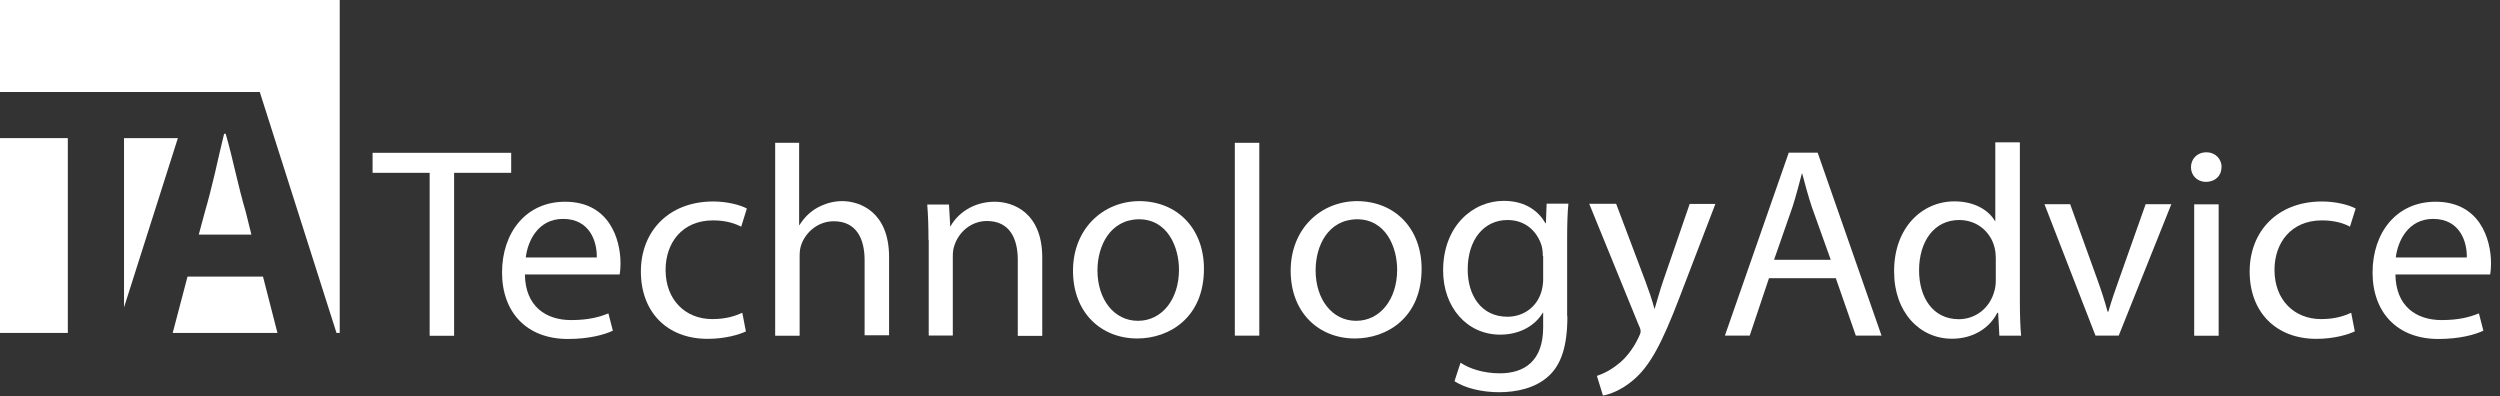
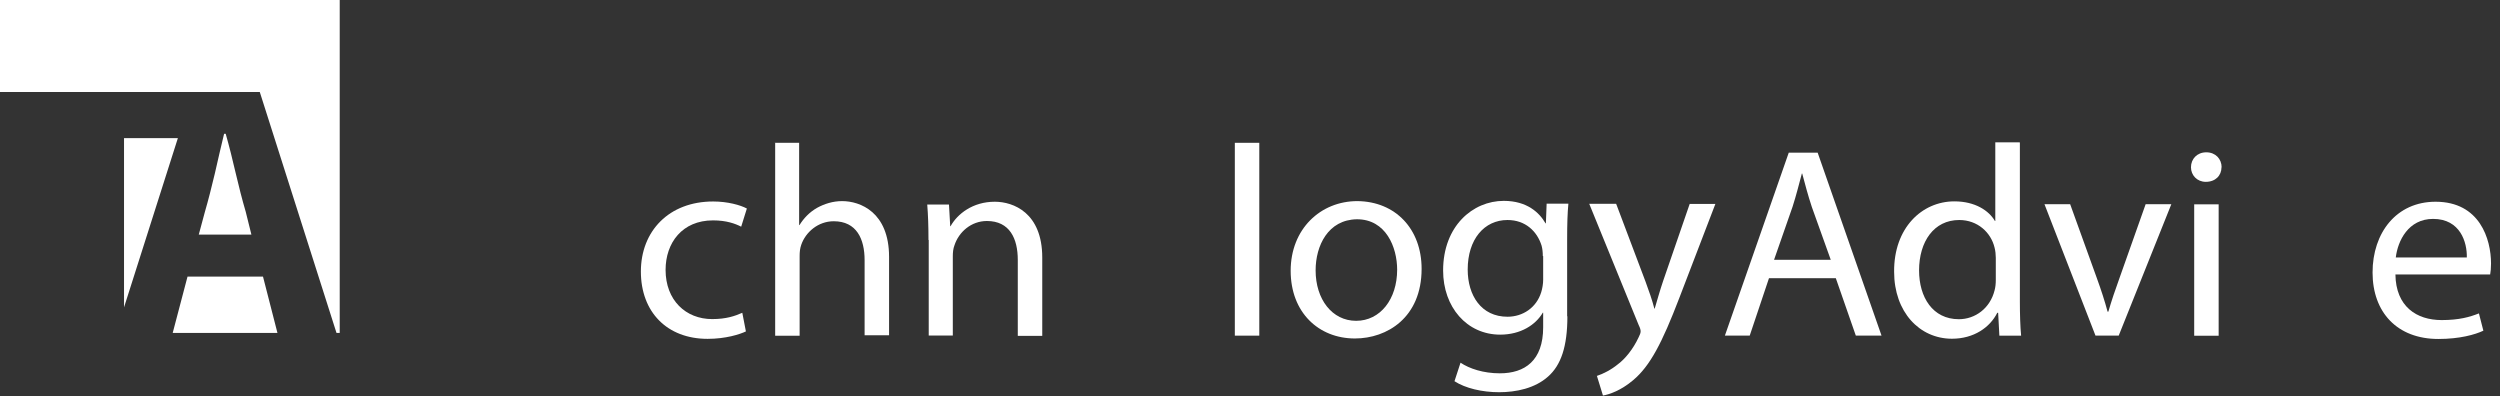
<svg xmlns="http://www.w3.org/2000/svg" width="202" height="32" viewBox="0 0 202 32" fill="none">
  <rect x="0" y="0" width="202" height="32" fill="#333333" stroke="none" />
  <g clip-path="url(#clip0_4180_369)">
-     <path d="M34.716 13.964H30.105V12.347H41.304V13.964H36.692V27.13H34.716V13.964Z" fill="white" />
-     <path d="M42.412 22.169C42.442 24.774 44.129 25.862 46.145 25.862C47.572 25.862 48.421 25.613 49.159 25.323L49.519 26.72C48.84 27.04 47.602 27.389 45.886 27.389C42.542 27.389 40.565 25.223 40.565 22.019C40.565 18.815 42.482 16.3 45.656 16.3C49.229 16.3 50.138 19.324 50.138 21.291C50.138 21.67 50.108 21.959 50.068 22.179H42.412V22.169ZM48.221 20.801C48.251 19.594 47.702 17.687 45.496 17.687C43.48 17.687 42.642 19.464 42.482 20.801H48.221Z" fill="white" />
    <path d="M60.287 26.77C59.768 27.02 58.63 27.379 57.173 27.379C53.899 27.379 51.783 25.213 51.783 21.939C51.783 18.665 54.059 16.28 57.622 16.28C58.79 16.28 59.828 16.569 60.347 16.849L59.888 18.316C59.399 18.067 58.69 17.807 57.612 17.807C55.117 17.807 53.779 19.624 53.779 21.809C53.779 24.255 55.407 25.782 57.542 25.782C58.68 25.782 59.389 25.533 59.978 25.273L60.267 26.77H60.287Z" fill="white" />
    <path d="M62.594 11.539H64.57V18.186H64.6C64.929 17.647 65.409 17.138 66.027 16.789C66.616 16.469 67.295 16.25 68.044 16.25C69.501 16.25 71.837 17.138 71.837 20.761V27.09H69.86V21.021C69.86 19.304 69.211 17.877 67.365 17.877C66.097 17.877 65.089 18.765 64.74 19.783C64.64 20.073 64.61 20.352 64.61 20.701V27.13H62.634V11.549H62.604L62.594 11.539Z" fill="white" />
    <path d="M75.021 19.394C75.021 18.286 74.991 17.388 74.921 16.529H76.678L76.777 18.276H76.807C77.356 17.288 78.594 16.3 80.381 16.3C81.878 16.3 84.214 17.188 84.214 20.811V27.14H82.237V21.001C82.237 19.284 81.588 17.857 79.742 17.857C78.474 17.857 77.466 18.745 77.117 19.833C77.017 20.083 76.987 20.402 76.987 20.722V27.11H75.041V19.384L75.021 19.394Z" fill="white" />
-     <path d="M97.279 21.72C97.279 25.663 94.484 27.349 91.889 27.349C88.964 27.349 86.698 25.253 86.698 21.88C86.698 18.506 89.104 16.25 92.088 16.25C95.172 16.28 97.279 18.506 97.279 21.72ZM88.675 21.85C88.675 24.175 90.002 25.922 91.948 25.922C93.895 25.922 95.262 24.175 95.262 21.79C95.262 19.973 94.354 17.717 92.018 17.717C89.713 17.747 88.675 19.843 88.675 21.85Z" fill="white" />
    <path d="M99.774 11.539H101.751V27.12H99.774V11.539Z" fill="white" />
    <path d="M114.866 21.72C114.866 25.663 112.072 27.349 109.476 27.349C106.552 27.349 104.286 25.253 104.286 21.88C104.286 18.506 106.692 16.25 109.676 16.25C112.76 16.28 114.866 18.506 114.866 21.72ZM106.302 21.85C106.302 24.175 107.63 25.922 109.576 25.922C111.523 25.922 112.89 24.175 112.89 21.79C112.89 19.973 111.982 17.717 109.646 17.717C107.311 17.747 106.302 19.843 106.302 21.85Z" fill="white" />
    <path d="M126.645 25.562C126.645 28.008 126.126 29.505 125.088 30.423C124.02 31.381 122.493 31.691 121.125 31.691C119.758 31.691 118.4 31.371 117.522 30.802L118.011 29.305C118.72 29.784 119.857 30.164 121.185 30.164C123.201 30.164 124.688 29.145 124.688 26.441V25.263H124.659C124.08 26.251 122.872 27.039 121.215 27.039C118.52 27.039 116.604 24.814 116.604 21.859C116.604 18.266 118.999 16.23 121.504 16.23C123.391 16.23 124.389 17.188 124.878 18.046H124.908L124.968 16.459H126.725C126.655 17.188 126.625 18.076 126.625 19.354V25.552L126.645 25.562ZM124.659 20.701C124.659 20.382 124.629 20.092 124.559 19.843C124.199 18.695 123.261 17.777 121.804 17.777C119.927 17.777 118.59 19.334 118.59 21.779C118.59 23.875 119.688 25.592 121.804 25.592C123.042 25.592 124.14 24.863 124.529 23.616C124.629 23.296 124.688 22.917 124.688 22.598V20.691H124.659V20.701Z" fill="white" />
    <path d="M130.597 16.499L132.963 22.767C133.222 23.466 133.512 24.294 133.671 24.933H133.701C133.891 24.294 134.121 23.466 134.38 22.707L136.526 16.479H138.602L135.688 24.075C134.29 27.728 133.322 29.574 131.955 30.722C130.976 31.551 130.038 31.87 129.519 31.96L129.03 30.373C129.519 30.213 130.168 29.894 130.747 29.415C131.296 29.005 131.945 28.237 132.404 27.249C132.504 27.059 132.563 26.899 132.563 26.77C132.563 26.67 132.533 26.52 132.404 26.261L128.411 16.469H130.587V16.499H130.597Z" fill="white" />
    <path d="M142.934 22.478L141.377 27.119H139.371L144.531 12.337H146.867L152.028 27.119H149.951L148.334 22.478H142.944H142.934ZM147.925 20.991L146.398 16.729C146.079 15.771 145.849 14.882 145.619 14.024H145.59C145.36 14.882 145.13 15.8 144.841 16.699L143.344 20.991H147.915H147.925Z" fill="white" />
    <path d="M163.206 11.539V24.385C163.206 25.343 163.236 26.421 163.306 27.12H161.549L161.45 25.273H161.38C160.791 26.451 159.493 27.369 157.717 27.369C155.091 27.369 153.045 25.203 153.045 21.96C153.015 18.426 155.281 16.27 157.916 16.27C159.603 16.27 160.711 17.029 161.19 17.857H161.22V11.499H163.196V11.529L163.206 11.539ZM161.26 20.832C161.26 20.582 161.23 20.263 161.16 20.003C160.871 18.796 159.803 17.777 158.305 17.777C156.259 17.777 155.061 19.524 155.061 21.85C155.061 24.016 156.159 25.792 158.275 25.792C159.603 25.792 160.801 24.904 161.16 23.467C161.23 23.217 161.26 22.928 161.26 22.638V20.822V20.832Z" fill="white" />
    <path d="M167.269 16.499L169.416 22.448C169.775 23.436 170.064 24.325 170.294 25.183H170.354C170.613 24.294 170.903 23.436 171.262 22.448L173.368 16.499H175.444L171.192 27.119H169.316L165.193 16.499H167.269Z" fill="white" />
    <path d="M179.497 13.515C179.497 14.184 179.008 14.693 178.229 14.693C177.52 14.693 177.031 14.154 177.031 13.515C177.031 12.846 177.52 12.307 178.269 12.307C179.018 12.307 179.507 12.846 179.507 13.515H179.497ZM177.291 27.13V16.509H179.267V27.13H177.291Z" fill="white" />
-     <path d="M190.277 26.77C189.758 27.02 188.62 27.379 187.162 27.379C183.889 27.379 181.772 25.213 181.772 21.939C181.772 18.665 184.048 16.28 187.612 16.28C188.779 16.28 189.817 16.569 190.337 16.849L189.877 18.316C189.428 18.067 188.68 17.807 187.612 17.807C185.116 17.807 183.779 19.624 183.779 21.809C183.779 24.255 185.396 25.782 187.542 25.782C188.68 25.782 189.388 25.533 189.977 25.273L190.267 26.77H190.277Z" fill="white" />
    <path d="M193.55 22.169C193.58 24.774 195.266 25.862 197.283 25.862C198.71 25.862 199.559 25.613 200.297 25.323L200.656 26.72C199.978 27.04 198.74 27.389 197.023 27.389C193.679 27.389 191.703 25.223 191.703 22.019C191.703 18.815 193.62 16.3 196.794 16.3C200.367 16.3 201.275 19.324 201.275 21.291C201.275 21.67 201.245 21.959 201.205 22.179H193.55V22.169ZM199.319 20.801C199.349 19.594 198.8 17.687 196.594 17.687C194.588 17.687 193.739 19.464 193.58 20.801H199.319Z" fill="white" />
-     <path d="M5.48 11.159H0V26.9H5.48V11.159Z" fill="white" />
    <path d="M19.045 13.994C18.785 12.876 18.526 11.828 18.236 10.81H18.107C17.847 11.858 17.618 12.906 17.358 14.024C17.099 15.102 16.839 16.15 16.55 17.138L16.061 18.955H20.313L19.854 17.108C19.564 16.12 19.305 15.102 19.045 13.994Z" fill="white" />
    <path d="M0 0V7.436H20.991L27.189 26.9H27.449V0H0Z" fill="white" />
    <path d="M10.021 24.834L14.373 11.159H10.021V24.834Z" fill="white" />
    <path d="M13.954 26.9H22.418L21.25 22.349H15.152L13.954 26.9Z" fill="white" />
  </g>
  <defs>
    <clipPath id="clip0_4180_369">
      <rect width="201.276" height="31.961" fill="white" />
    </clipPath>
  </defs>
</svg>